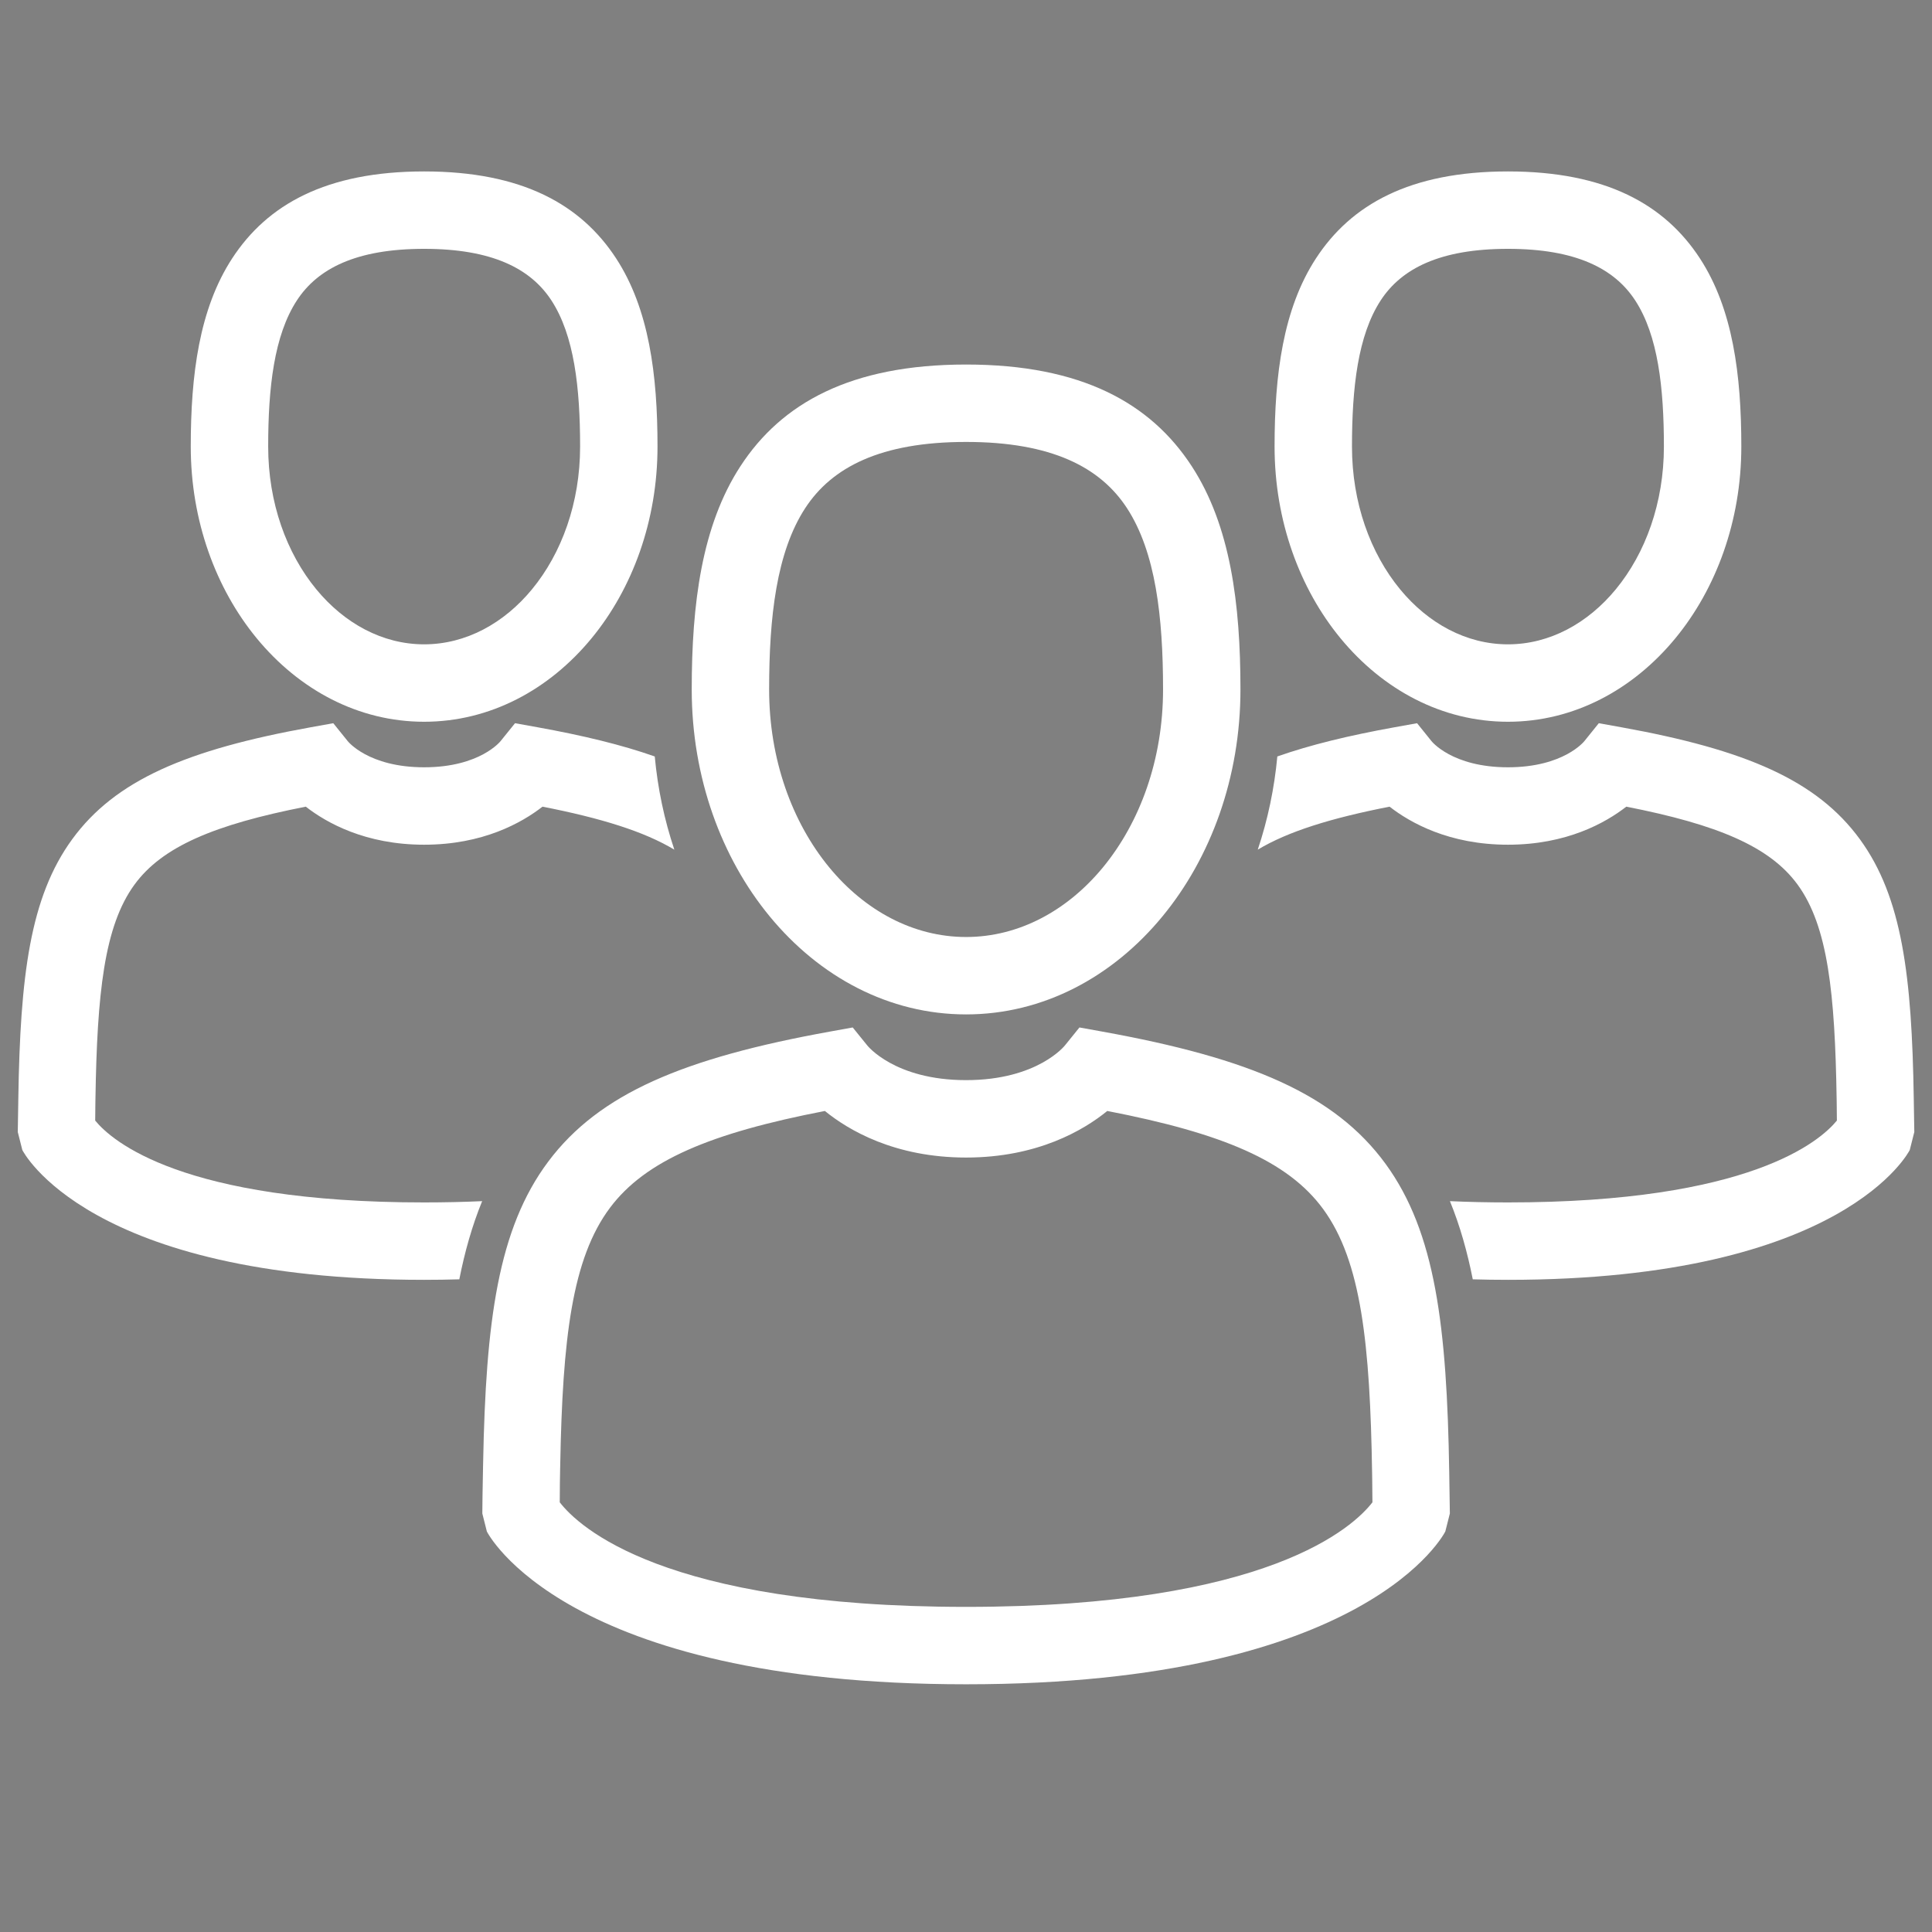
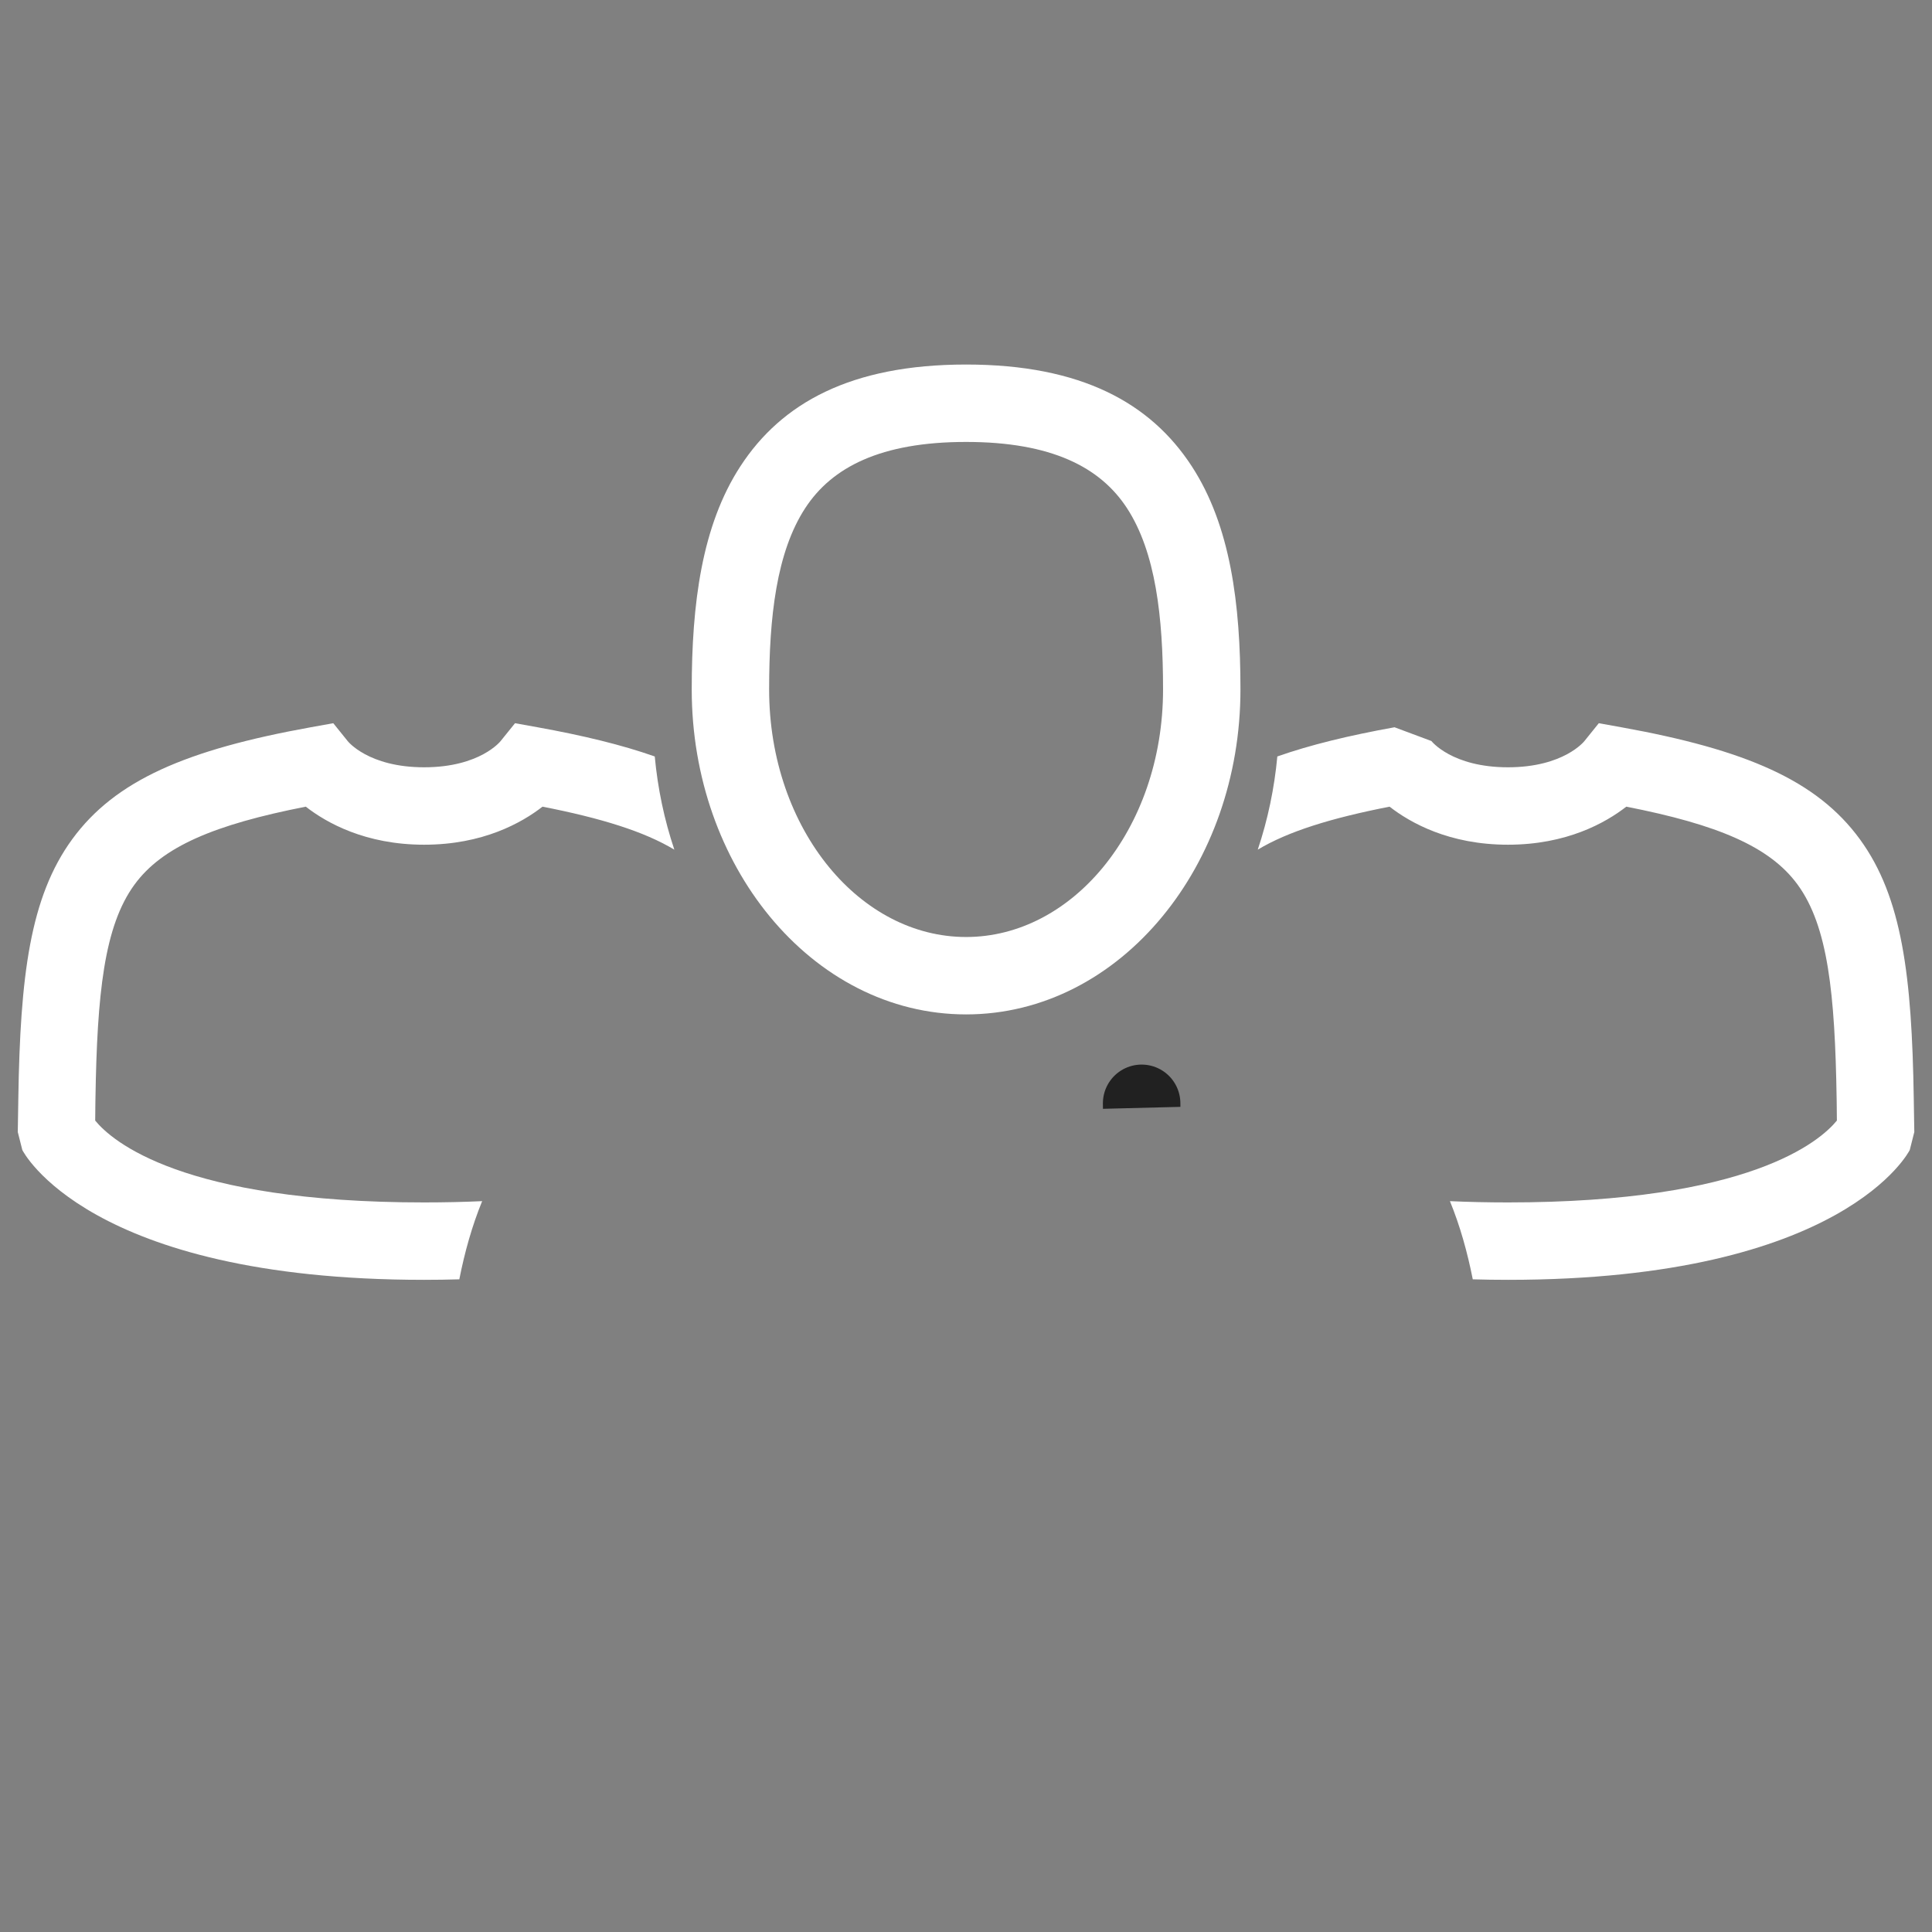
<svg xmlns="http://www.w3.org/2000/svg" width="1920" zoomAndPan="magnify" viewBox="0 0 1440 1440" height="1920" preserveAspectRatio="xMidYMid meet" version="1.0">
  <rect x="0" y="0" width="1440" height="1440" fill="#808080" stroke="none" />
  <defs>
    <clipPath id="2536f41c66">
-       <path d="M 949 127.605 L 1298 127.605 L 1298 538 L 949 538 Z M 949 127.605 " clip-rule="nonzero" />
-     </clipPath>
+       </clipPath>
    <clipPath id="78591dbcbf">
      <path d="M 937 539 L 1426.77 539 L 1426.77 954 L 937 954 Z M 937 539 " clip-rule="nonzero" />
    </clipPath>
    <clipPath id="1fdf231d0f">
      <path d="M 359 765 L 1081 765 L 1081 1255.605 L 359 1255.605 Z M 359 765 " clip-rule="nonzero" />
    </clipPath>
    <clipPath id="6081d72ed4">
      <path d="M 142 127.605 L 491 127.605 L 491 538 L 142 538 Z M 142 127.605 " clip-rule="nonzero" />
    </clipPath>
    <clipPath id="fc6729a00c">
      <path d="M 13.02 539 L 503 539 L 503 954 L 13.02 954 Z M 13.02 539 " clip-rule="nonzero" />
    </clipPath>
  </defs>
  <path stroke-linecap="butt" transform="matrix(0.376, 0, 0, -0.376, -203.103, 1614.704)" fill="none" stroke-linejoin="miter" d="M 2803.282 2099.921 C 2803.241 2108.085 2803.199 2108.989 2803.199 2107.388 L 2803.199 2106.483 C 2803.199 2104.684 2803.199 2101.762 2803.282 2099.921 Z M 2803.282 2099.921 " stroke="#212121" stroke-width="153.601" stroke-opacity="1" stroke-miterlimit="2.613" />
  <g clip-path="url(#2536f41c66)">
    <path fill="#ffffff" d="M 1123.938 480.246 C 1155.016 480.246 1183.465 464.574 1204.332 439.219 C 1226.484 412.324 1240.176 374.746 1240.176 332.855 C 1240.176 289.027 1235.816 250.027 1218.781 223.91 C 1203.289 200.156 1174.559 185.469 1123.938 185.469 C 1073.301 185.469 1044.574 200.156 1029.078 223.91 C 1012.059 250.027 1007.684 289.027 1007.684 332.855 C 1007.684 374.746 1021.391 412.324 1043.531 439.219 C 1064.395 464.574 1092.848 480.246 1123.938 480.246 Z M 1248.73 475.727 C 1217.082 514.168 1172.973 537.953 1123.938 537.953 C 1074.887 537.953 1030.781 514.168 999.129 475.727 C 968.773 438.852 949.992 388.32 949.992 332.855 C 949.992 279.359 956.285 230.25 980.848 192.582 C 1006.965 152.543 1050.793 127.773 1123.938 127.773 C 1197.066 127.773 1240.895 152.543 1267.012 192.582 C 1291.574 230.25 1297.883 279.359 1297.883 332.855 C 1297.883 388.32 1279.09 438.852 1248.73 475.727 " fill-opacity="1" fill-rule="nonzero" />
  </g>
  <g clip-path="url(#78591dbcbf)">
-     <path fill="#ffffff" d="M 1368.93 819.262 C 1367.684 740.32 1362.43 690.328 1339.848 659.371 C 1319.219 631.082 1280.422 614.633 1212.152 601.238 C 1196.629 613.328 1167.633 629.598 1123.938 629.598 C 1080.227 629.598 1051.234 613.328 1035.711 601.238 C 991.734 609.863 960 619.754 937.461 633.281 C 944.988 610.832 949.844 587.445 952.047 563.82 C 976.418 555.238 1005.219 548.238 1039.395 542.062 L 1056.207 539.039 L 1066.891 552.316 C 1066.934 552.375 1082.195 571.891 1123.938 571.891 C 1165.652 571.891 1180.914 552.375 1180.957 552.316 L 1191.652 539.039 L 1208.453 542.062 C 1300.965 558.758 1354.156 581.516 1386.273 625.562 C 1417.805 668.789 1424.965 727.73 1426.402 818.352 L 1426.461 822.328 C 1426.637 832.816 1426.812 843.207 1426.812 843.734 L 1423.426 857.145 C 1423.277 857.426 1375.168 953.914 1123.938 953.914 C 1114.93 953.914 1106.215 953.781 1097.719 953.531 C 1093.727 933.371 1088.254 913.723 1080.695 895.266 C 1094.227 895.883 1108.605 896.219 1123.938 896.219 C 1304.312 896.219 1356.664 850.453 1369.105 835.211 C 1369.078 828.414 1369.031 825.848 1368.988 823.223 L 1368.93 819.262 " fill-opacity="1" fill-rule="nonzero" />
+     <path fill="#ffffff" d="M 1368.93 819.262 C 1367.684 740.32 1362.43 690.328 1339.848 659.371 C 1319.219 631.082 1280.422 614.633 1212.152 601.238 C 1196.629 613.328 1167.633 629.598 1123.938 629.598 C 1080.227 629.598 1051.234 613.328 1035.711 601.238 C 991.734 609.863 960 619.754 937.461 633.281 C 944.988 610.832 949.844 587.445 952.047 563.82 C 976.418 555.238 1005.219 548.238 1039.395 542.062 L 1066.891 552.316 C 1066.934 552.375 1082.195 571.891 1123.938 571.891 C 1165.652 571.891 1180.914 552.375 1180.957 552.316 L 1191.652 539.039 L 1208.453 542.062 C 1300.965 558.758 1354.156 581.516 1386.273 625.562 C 1417.805 668.789 1424.965 727.73 1426.402 818.352 L 1426.461 822.328 C 1426.637 832.816 1426.812 843.207 1426.812 843.734 L 1423.426 857.145 C 1423.277 857.426 1375.168 953.914 1123.938 953.914 C 1114.93 953.914 1106.215 953.781 1097.719 953.531 C 1093.727 933.371 1088.254 913.723 1080.695 895.266 C 1094.227 895.883 1108.605 896.219 1123.938 896.219 C 1304.312 896.219 1356.664 850.453 1369.105 835.211 C 1369.078 828.414 1369.031 825.848 1368.988 823.223 L 1368.93 819.262 " fill-opacity="1" fill-rule="nonzero" />
  </g>
  <path fill="#ffffff" d="M 720.066 698.387 C 759.582 698.387 795.664 678.547 822.074 646.488 C 849.746 612.871 866.871 566.023 866.871 513.891 C 866.871 459.82 861.367 411.531 839.961 378.707 C 820.094 348.246 783.719 329.395 720.066 329.395 C 656.402 329.395 620.043 348.246 600.176 378.707 C 578.754 411.531 573.266 459.82 573.266 513.891 C 573.266 566.023 590.391 612.871 618.062 646.488 C 644.457 678.547 680.555 698.387 720.066 698.387 Z M 866.457 682.992 C 829.293 728.156 777.555 756.078 720.066 756.078 C 662.578 756.078 610.844 728.156 573.676 683.008 C 537.773 639.402 515.574 579.594 515.574 513.891 C 515.574 450.137 522.996 391.754 551.945 347.383 C 582.438 300.621 633.895 271.699 720.066 271.699 C 806.227 271.699 857.684 300.621 888.188 347.383 C 917.141 391.754 924.562 450.137 924.562 513.891 C 924.562 579.594 902.363 639.402 866.457 682.992 " fill-opacity="1" fill-rule="nonzero" />
  <g clip-path="url(#1fdf231d0f)">
-     <path fill="#ffffff" d="M 1022.695 1098.336 C 1021.168 1001.555 1014.598 940.09 986.32 901.324 C 960.059 865.289 911.242 844.688 825.301 828.051 C 808.004 842.148 773.551 862.766 720.066 862.766 C 666.586 862.766 632.133 842.148 614.82 828.051 C 529.82 844.496 481.121 864.863 454.652 900.195 C 426.316 938.035 419.305 997.785 417.559 1091.676 L 417.484 1095.152 C 417.352 1101.961 417.234 1108.094 417.207 1119.73 C 431.117 1137.762 494.281 1197.672 720.066 1197.672 C 945.855 1197.672 1009.02 1137.762 1022.93 1119.73 C 1022.902 1111.043 1022.844 1107.184 1022.77 1103.328 Z M 1032.762 867.52 C 1069.973 918.566 1078.453 988.965 1080.168 1097.441 L 1080.242 1102.43 C 1080.449 1114.332 1080.637 1125.996 1080.637 1128.066 L 1077.25 1141.477 C 1077.074 1141.797 1020.465 1255.367 720.066 1255.367 C 419.672 1255.367 363.047 1141.797 362.871 1141.477 L 359.496 1128.066 C 359.496 1121.652 359.734 1108.844 360.012 1094.258 L 360.086 1090.766 C 362.066 984.812 371.148 915.82 408.68 865.715 C 446.641 815.051 509.719 788.535 618.812 768.844 L 635.566 765.809 L 646.309 779.086 C 646.367 779.176 666.613 805.07 720.066 805.07 C 773.508 805.07 793.77 779.176 793.828 779.086 L 804.555 765.809 L 821.324 768.844 C 931.664 788.754 994.934 815.664 1032.762 867.52 " fill-opacity="1" fill-rule="nonzero" />
-   </g>
+     </g>
  <g clip-path="url(#6081d72ed4)">
-     <path fill="#ffffff" d="M 316.125 480.246 C 285.047 480.246 256.598 464.574 235.734 439.219 C 213.59 412.324 199.887 374.746 199.887 332.855 C 199.887 289.027 204.246 250.027 221.281 223.91 C 236.773 200.156 265.504 185.469 316.125 185.469 C 366.762 185.469 395.492 200.156 410.984 223.91 C 428.02 250.027 432.379 289.027 432.379 332.855 C 432.379 374.746 418.672 412.324 396.531 439.219 C 375.668 464.574 347.215 480.246 316.125 480.246 Z M 191.332 475.727 C 222.98 514.168 267.09 537.953 316.125 537.953 C 365.176 537.953 409.281 514.168 440.934 475.727 C 471.289 438.852 490.07 388.32 490.07 332.855 C 490.07 279.359 483.777 230.25 459.215 192.582 C 433.098 152.543 389.27 127.773 316.125 127.773 C 242.996 127.773 199.168 152.543 173.051 192.582 C 148.488 230.25 142.18 279.359 142.18 332.855 C 142.18 388.32 160.973 438.852 191.332 475.727 " fill-opacity="1" fill-rule="nonzero" />
-   </g>
+     </g>
  <g clip-path="url(#fc6729a00c)">
    <path fill="#ffffff" d="M 71.133 819.262 C 72.379 740.32 77.633 690.328 100.215 659.371 C 120.844 631.082 159.641 614.633 227.91 601.238 C 243.438 613.328 272.43 629.598 316.125 629.598 C 359.836 629.598 388.828 613.328 404.352 601.238 C 448.328 609.863 480.066 619.754 502.617 633.281 C 495.074 610.832 490.203 587.445 488.016 563.82 C 463.645 555.238 434.844 548.238 400.668 542.062 L 383.871 539.039 L 373.156 552.316 C 373.129 552.375 357.867 571.891 316.125 571.891 C 274.41 571.891 259.148 552.375 259.105 552.316 L 248.41 539.039 L 231.609 542.062 C 139.098 558.758 85.906 581.516 53.789 625.562 C 22.258 668.789 15.098 727.73 13.66 818.352 L 13.602 822.328 C 13.426 832.816 13.25 843.207 13.25 843.734 L 16.637 857.145 C 16.785 857.426 64.91 953.914 316.125 953.914 C 325.133 953.914 333.852 953.781 342.344 953.531 C 346.336 933.371 351.809 913.723 359.367 895.266 C 345.836 895.883 331.457 896.219 316.125 896.219 C 135.75 896.219 83.398 850.453 70.957 835.211 C 70.984 828.414 71.031 825.848 71.074 823.223 L 71.133 819.262 " fill-opacity="1" fill-rule="nonzero" />
  </g>
</svg>